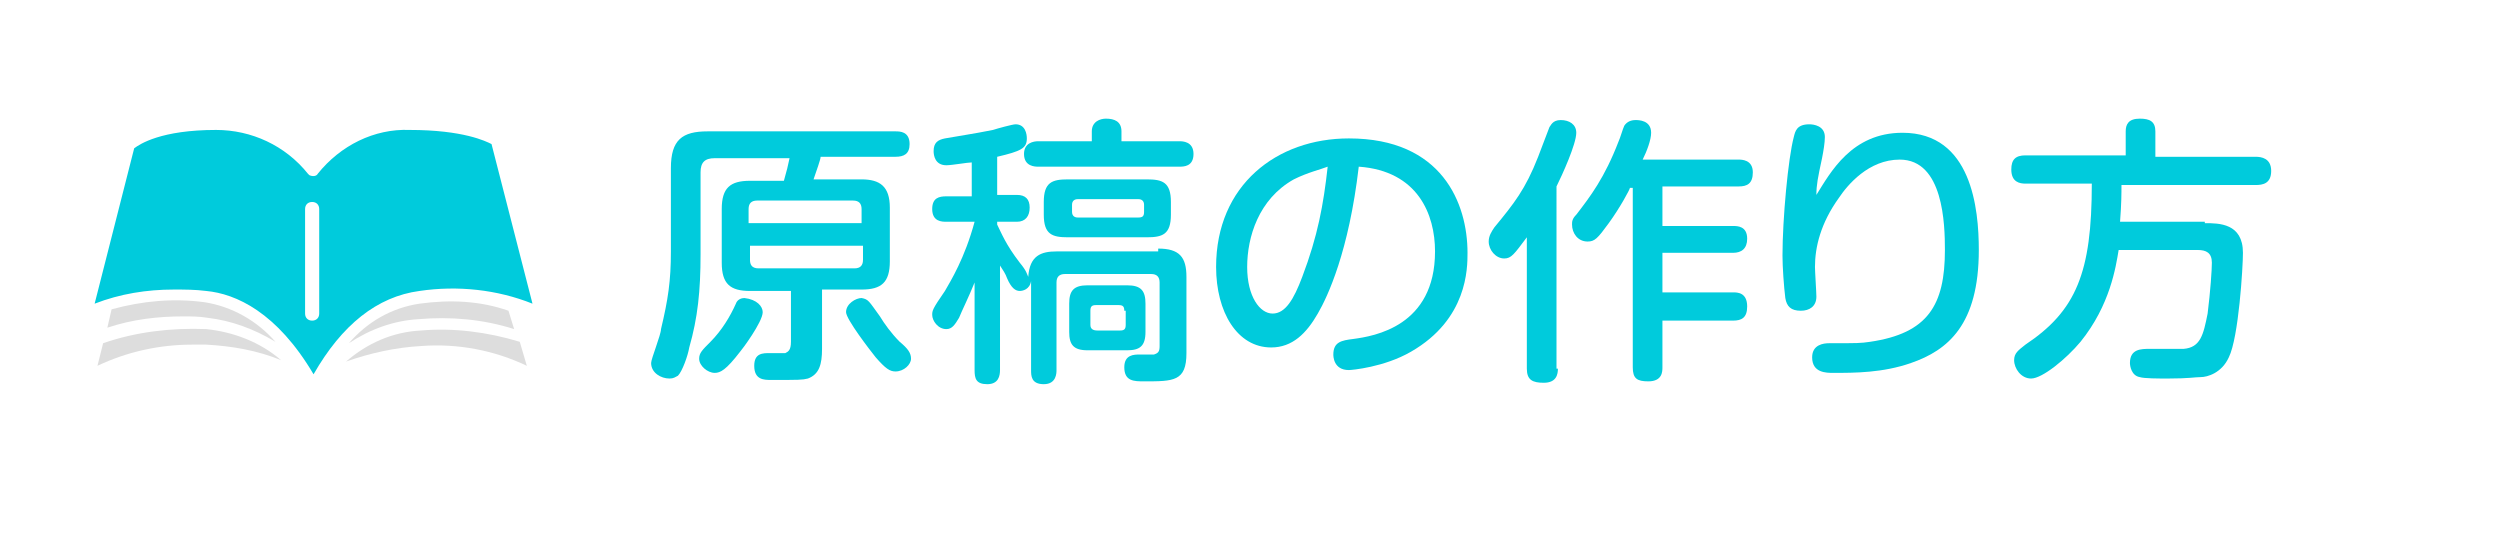
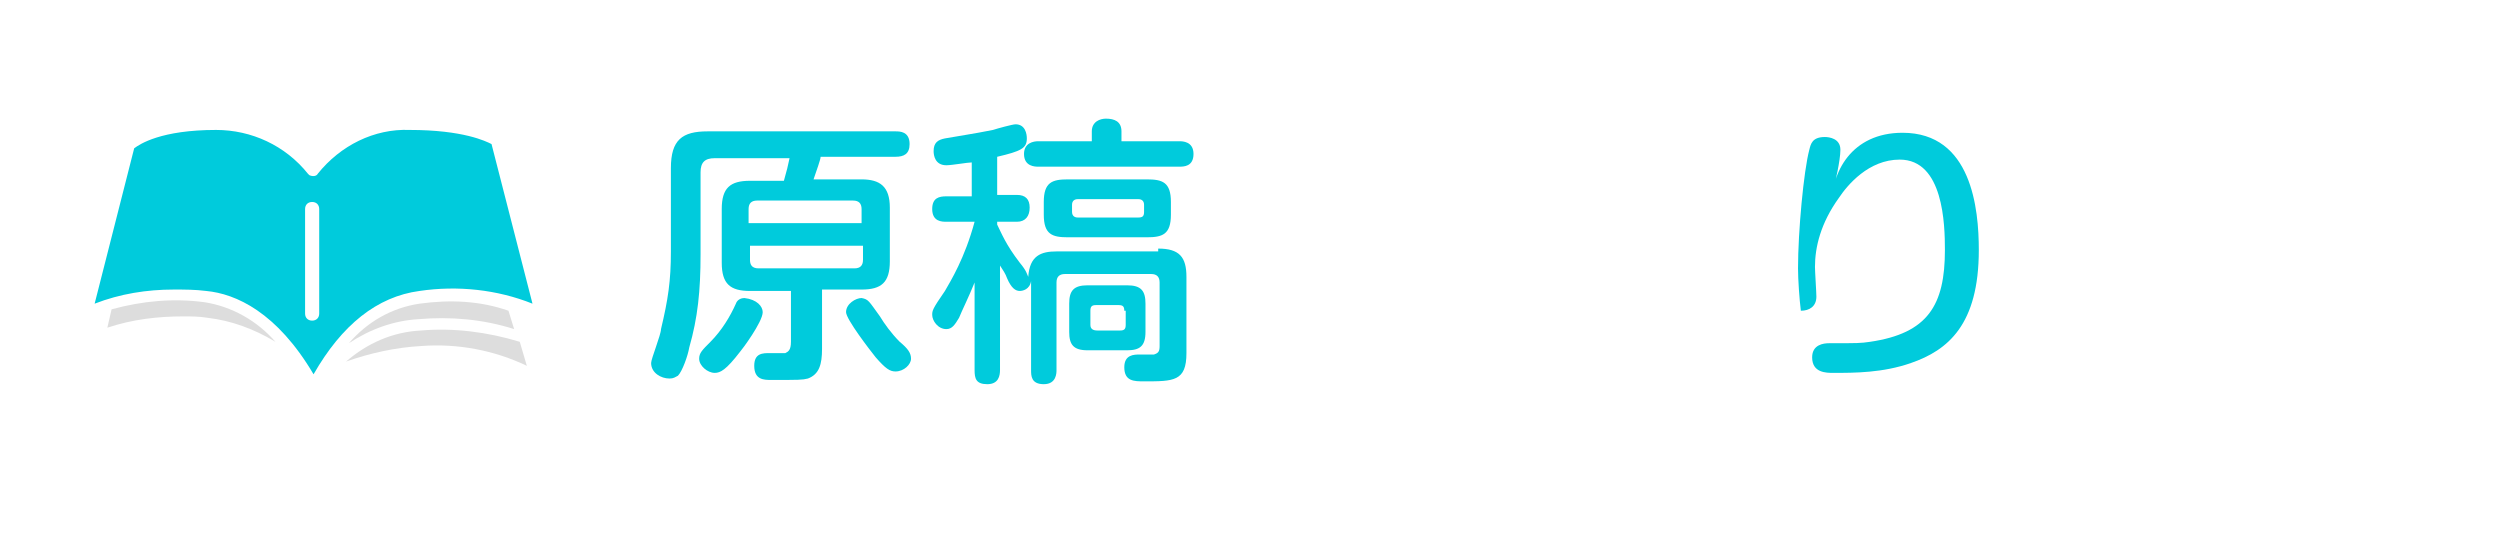
<svg xmlns="http://www.w3.org/2000/svg" version="1.1" id="レイヤー_1" x="0px" y="0px" viewBox="0 0 177 38" style="enable-background:new 0 0 177 38;" xml:space="preserve">
  <style type="text/css">
	.st0{fill:#DDDDDD;}
	.st1{fill:#00CBDC;}
</style>
  <path class="st0" d="M19.5,24.2c-1.3-1.5-3.1-2.5-5-2.8c-2.2-0.3-4.4-0.1-6.6,0.5l-0.3,1.3c1.8-0.6,3.6-0.8,5.4-0.8  c0.5,0,1.1,0,1.7,0.1C16.4,22.7,18,23.3,19.5,24.2z" />
  <path class="st0" d="M29.7,21.5c-2,0.3-3.7,1.3-5,2.8c1.5-1,3.2-1.6,4.9-1.7c2.3-0.2,4.6,0,6.8,0.7L36,22  C34,21.3,31.9,21.2,29.7,21.5z" />
-   <path class="st0" d="M7.3,24.3l-0.4,1.6c2.1-1,4.4-1.5,6.7-1.5h1c1.8,0.1,3.6,0.4,5.3,1.1c-1.5-1.3-3.4-2-5.3-2.2  C12.1,23.2,9.6,23.5,7.3,24.3z" />
  <path class="st0" d="M29.8,23.4c-2,0.1-3.8,0.9-5.3,2.2c1.7-0.6,3.5-1,5.3-1.1c2.6-0.2,5.2,0.3,7.5,1.4l-0.5-1.7  C34.5,23.5,32.1,23.2,29.8,23.4z" />
  <path class="st1" d="M34.8,10.2c-0.4-0.2-2-1-5.8-1c-2.5-0.1-4.9,1.1-6.5,3.1c-0.1,0.2-0.4,0.2-0.6,0.1l-0.1-0.1  c-1.6-2-4-3.1-6.5-3.1c-3.9,0-5.4,1-5.8,1.3l-2.8,11c1.8-0.7,3.7-1,5.6-1c0.8,0,1.5,0,2.3,0.1c2.1,0.2,5,1.5,7.6,5.9  c2-3.5,4.5-5.5,7.5-5.9c2.7-0.4,5.5-0.1,8,0.9L34.8,10.2z M22.6,22.2c0,0.3-0.2,0.5-0.5,0.5s-0.5-0.2-0.5-0.5v-7.4  c0-0.3,0.2-0.5,0.5-0.5s0.5,0.2,0.5,0.5V22.2z" />
  <g>
    <path class="st1" d="M61,12.7c1.3,0,2,0.5,2,2v3.8c0,1.5-0.6,2-2,2h-2.8v4.2c0,1.1-0.2,1.8-1,2.1c-0.4,0.1-0.6,0.1-2.6,0.1   c-0.5,0-1.2,0-1.2-1c0-0.9,0.6-0.9,1.1-0.9c0.8,0,1,0,1.1,0c0.2-0.1,0.4-0.2,0.4-0.8v-3.6h-2.9c-1.4,0-2-0.5-2-2v-3.8   c0-1.5,0.6-2,2-2h2.4c0.2-0.7,0.3-1.1,0.4-1.6h-5.3c-0.7,0-1,0.3-1,1v5.8c0,2.6-0.2,4.5-0.8,6.6c-0.1,0.6-0.5,1.7-0.8,2   c-0.2,0.1-0.3,0.2-0.6,0.2c-0.6,0-1.3-0.4-1.3-1.1c0-0.3,0.7-2,0.7-2.4c0.5-2.1,0.7-3.4,0.7-5.5v-5.9c0-2,0.8-2.6,2.6-2.6h13.3   c0.3,0,1,0,1,0.9c0,0.7-0.4,0.9-1,0.9h-5.3c0,0.2-0.3,1-0.5,1.6H61z M54,22.1c0,0.7-1.5,2.7-1.6,2.8c-1,1.3-1.4,1.5-1.8,1.5   c-0.5,0-1.1-0.5-1.1-1c0-0.4,0.2-0.6,0.8-1.2c0.8-0.8,1.4-1.8,1.8-2.7c0.1-0.3,0.4-0.4,0.6-0.4C53.6,21.2,54,21.7,54,22.1z    M53.1,15.8H61v-1c0-0.4-0.2-0.6-0.6-0.6h-6.8c-0.4,0-0.6,0.2-0.6,0.6V15.8z M53.1,17.4v1c0,0.3,0.1,0.6,0.6,0.6h6.8   c0.4,0,0.6-0.2,0.6-0.6v-1H53.1z M62.3,22.4c0.3,0.5,0.8,1.2,1.4,1.8c0.6,0.5,0.8,0.8,0.8,1.2c0,0.4-0.5,0.9-1.1,0.9   c-0.4,0-0.7-0.2-1.4-1c-0.4-0.5-2.1-2.7-2.1-3.2c0-0.6,0.7-1,1.1-1C61.5,21.2,61.5,21.3,62.3,22.4z" />
    <path class="st1" d="M82,17.6c1.5,0,2,0.6,2,2V25c0,2-0.9,2-3,2c-0.7,0-1.4,0-1.4-1c0-0.9,0.7-0.9,1.1-0.9c0.1,0,0.9,0,1,0   c0.3-0.1,0.4-0.2,0.4-0.6v-4.5c0-0.4-0.2-0.6-0.6-0.6h-6.1c-0.4,0-0.6,0.2-0.6,0.6v6.2c0,0.2,0,1-0.9,1c-0.9,0-0.9-0.6-0.9-1v-6.3   c-0.1,0.6-0.6,0.7-0.8,0.7c-0.3,0-0.6-0.2-0.9-0.9c-0.1-0.3-0.3-0.6-0.5-0.9v7.4c0,0.4-0.1,1-0.9,1c-0.8,0-0.9-0.4-0.9-1v-6.2   c-0.4,1-0.9,2-1.1,2.5c-0.3,0.5-0.5,0.8-0.9,0.8c-0.6,0-1-0.6-1-1c0-0.3,0-0.4,0.9-1.7c0.4-0.7,1.4-2.3,2.1-4.9H67   c-0.3,0-1,0-1-0.9c0-0.8,0.5-0.9,1-0.9h1.8v-2.4c-0.3,0-1.4,0.2-1.8,0.2c-0.8,0-0.9-0.7-0.9-1c0-0.6,0.3-0.8,0.8-0.9   c1.1-0.2,1.9-0.3,3.4-0.6c0.3-0.1,1.4-0.4,1.6-0.4c0.7,0,0.8,0.7,0.8,1c0,0.7-0.4,0.9-2.1,1.3v2.7h1.4c0.6,0,0.9,0.3,0.9,0.9   c0,0.6-0.3,1-0.9,1h-1.4v0.2c0.3,0.6,0.6,1.4,1.6,2.7c0.5,0.6,0.5,0.8,0.6,1c0.1-1.5,0.9-1.8,2-1.8H82z M83.5,10c0.2,0,1,0,1,0.9   c0,0.9-0.7,0.9-1,0.9h-10c-0.2,0-1,0-1-0.9c0-0.8,0.7-0.9,1-0.9h3.8V9.3c0-0.7,0.6-0.9,1-0.9c0.6,0,1.1,0.2,1.1,0.9V10H83.5z    M82.9,15.2c0,1.4-0.6,1.6-1.7,1.6h-5.6c-1.1,0-1.7-0.2-1.7-1.6v-0.9c0-1.4,0.6-1.6,1.7-1.6h5.6c1.1,0,1.7,0.2,1.7,1.6V15.2z    M81.1,23.5c0,1-0.4,1.3-1.3,1.3H77c-1,0-1.3-0.4-1.3-1.3v-2c0-0.9,0.3-1.3,1.3-1.3h2.8c1,0,1.3,0.4,1.3,1.3V23.5z M81,14.5   c0-0.3-0.2-0.4-0.4-0.4h-4.3c-0.2,0-0.4,0.1-0.4,0.4V15c0,0.3,0.2,0.4,0.4,0.4h4.3c0.3,0,0.4-0.1,0.4-0.4V14.5z M79.6,22   c0-0.3-0.1-0.4-0.4-0.4h-1.6c-0.3,0-0.4,0.1-0.4,0.4v1c0,0.3,0.2,0.4,0.5,0.4h1.6c0.3,0,0.4-0.1,0.4-0.4V22z" />
-     <path class="st1" d="M93.3,22.2c-0.8,1.4-1.8,2.4-3.3,2.4c-2.4,0-3.9-2.5-3.9-5.7c0-5.8,4.3-9.1,9.4-9.1c6.6,0,8.4,4.6,8.4,8.1   c0,1.1,0,4.7-4,7c-1.9,1.1-4.2,1.3-4.4,1.3c-1.1,0-1.1-1-1.1-1.1c0-0.9,0.6-1,1.4-1.1c1.5-0.2,5.8-0.9,5.8-6.2c0-2.6-1.2-5.7-5.4-6   C95.5,17.8,94,21,93.3,22.2z M91.6,12.7c-2.5,1.4-3.3,4.1-3.3,6.2c0,2.1,0.9,3.3,1.8,3.3c0.9,0,1.5-1,2.1-2.6   c1.1-2.9,1.5-5.1,1.8-7.8C93.5,12,92.6,12.2,91.6,12.7z" />
-     <path class="st1" d="M110.3,26.1c0,0.4-0.1,1-1,1c-0.8,0-1.2-0.2-1.2-1v-9.3c-0.9,1.2-1.1,1.5-1.6,1.5c-0.6,0-1.1-0.6-1.1-1.2   c0-0.4,0.2-0.7,0.4-1c1.4-1.7,2.2-2.7,3.1-5c0.1-0.3,0.7-1.8,0.8-2.1c0.1-0.1,0.2-0.5,0.8-0.5c0.6,0,1.1,0.3,1.1,0.9   c0,0.8-1,3-1.4,3.8V26.1z M123.1,11.3c0.2,0,1,0,1,0.9c0,0.8-0.4,1-1,1h-5.4v2.8h5c0.3,0,1,0,1,0.9c0,0.7-0.4,1-1,1h-5v2.8h5   c0.3,0,1,0,1,1c0,0.8-0.4,1-1,1h-5v3.3c0,0.3,0,1-1,1c-0.8,0-1.1-0.2-1.1-1V13.3h-0.2c0,0.1-0.7,1.4-1.5,2.5   c-0.8,1.1-1,1.3-1.5,1.3c-0.7,0-1.1-0.6-1.1-1.2c0-0.2,0-0.4,0.3-0.7c1-1.3,2-2.6,3-5.2c0.1-0.2,0.3-0.9,0.4-1.1   c0.2-0.3,0.5-0.4,0.8-0.4c0.2,0,1.1,0,1.1,0.9c0,0.5-0.3,1.3-0.6,1.9H123.1z" />
-     <path class="st1" d="M134.7,9.4c4.9,0,5.4,5.4,5.4,8.3c0,5.3-2.2,7.1-4.8,8c-2,0.7-4,0.7-5.5,0.7c-0.5,0-1.5,0-1.5-1.1   c0-0.9,0.8-1,1.2-1c2.1,0,2.2,0,2.9-0.1c4.1-0.6,5.3-2.6,5.3-6.5c0-1.8-0.1-6.4-3.2-6.4c-2.2,0-3.7,1.8-4.3,2.7   c-1.3,1.8-1.7,3.5-1.7,4.9c0,0.3,0.1,1.8,0.1,2.1c0,0.7-0.5,1-1.1,1c-0.7,0-1-0.3-1.1-0.9c-0.1-0.8-0.2-2.2-0.2-3   c0-2.6,0.4-6.9,0.8-8.4c0.1-0.4,0.2-0.9,1.1-0.9c0.3,0,1.1,0.1,1.1,0.9c0,0.4-0.1,1-0.2,1.5c-0.3,1.4-0.4,1.9-0.4,2.6   C129.6,12.2,131.1,9.4,134.7,9.4z" />
-     <path class="st1" d="M156.1,15.8c1,0,2.7,0,2.7,2.1c0,1-0.3,6-1,7.4c-0.5,1.1-1.5,1.4-2,1.4c-0.4,0-0.8,0.1-2.3,0.1   c-0.7,0-1.7,0-2-0.1c-0.6-0.1-0.7-0.8-0.7-1c0-1,0.8-1,1.4-1c0.4,0,2.1,0,2.4,0c1.2-0.1,1.4-1,1.7-2.5c0.2-1.6,0.3-3.1,0.3-3.6   c0-0.7-0.4-0.9-1-0.9H150c-0.2,1.2-0.6,3.9-2.7,6.5c-1,1.2-2.7,2.6-3.5,2.6c-0.7,0-1.2-0.7-1.2-1.3c0-0.5,0.3-0.7,0.8-1.1   c3.6-2.4,4.7-5.1,4.7-11.4h-4.7c-0.4,0-1-0.1-1-1c0-0.7,0.3-1,1-1h7.1V9.3c0-0.5,0.2-0.9,1-0.9c0.7,0,1.1,0.2,1.1,0.9v1.8h7.1   c0.4,0,1.1,0.1,1.1,1c0,0.9-0.6,1-1.1,1h-9.5c0,0.6,0,1.3-0.1,2.6H156.1z" />
+     <path class="st1" d="M134.7,9.4c4.9,0,5.4,5.4,5.4,8.3c0,5.3-2.2,7.1-4.8,8c-2,0.7-4,0.7-5.5,0.7c-0.5,0-1.5,0-1.5-1.1   c0-0.9,0.8-1,1.2-1c2.1,0,2.2,0,2.9-0.1c4.1-0.6,5.3-2.6,5.3-6.5c0-1.8-0.1-6.4-3.2-6.4c-2.2,0-3.7,1.8-4.3,2.7   c-1.3,1.8-1.7,3.5-1.7,4.9c0,0.3,0.1,1.8,0.1,2.1c0,0.7-0.5,1-1.1,1c-0.1-0.8-0.2-2.2-0.2-3   c0-2.6,0.4-6.9,0.8-8.4c0.1-0.4,0.2-0.9,1.1-0.9c0.3,0,1.1,0.1,1.1,0.9c0,0.4-0.1,1-0.2,1.5c-0.3,1.4-0.4,1.9-0.4,2.6   C129.6,12.2,131.1,9.4,134.7,9.4z" />
  </g>
</svg>